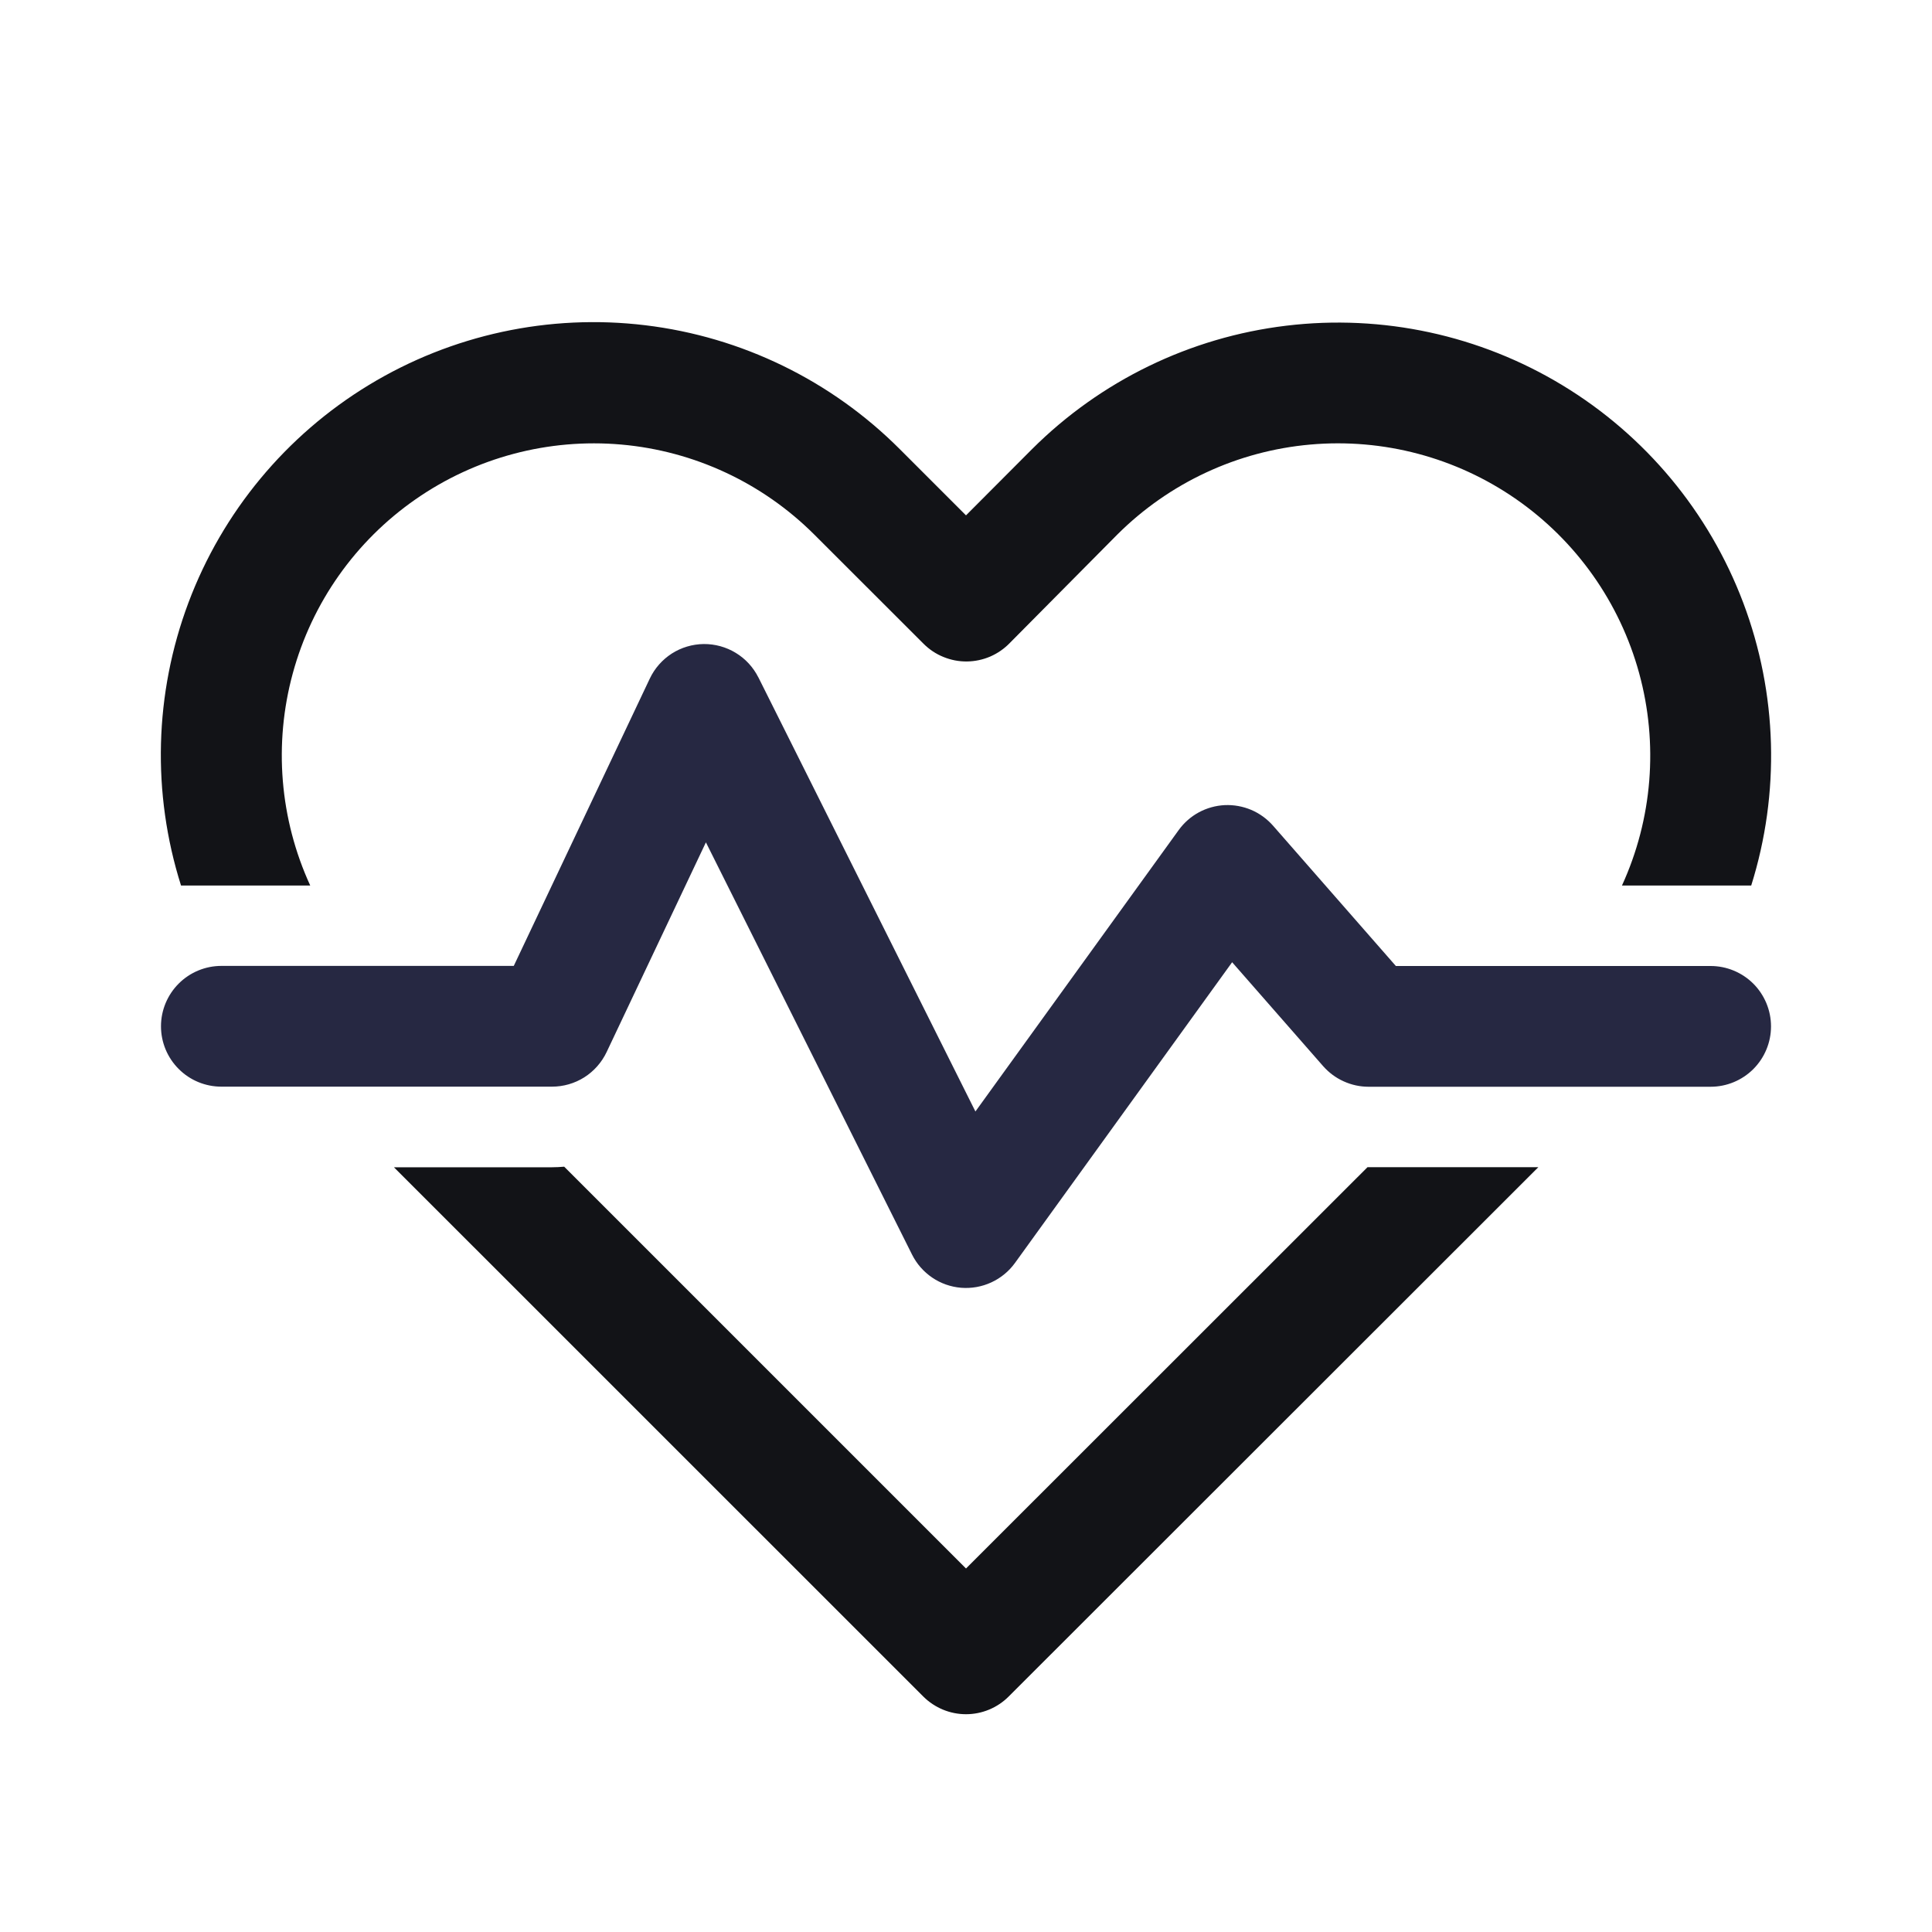
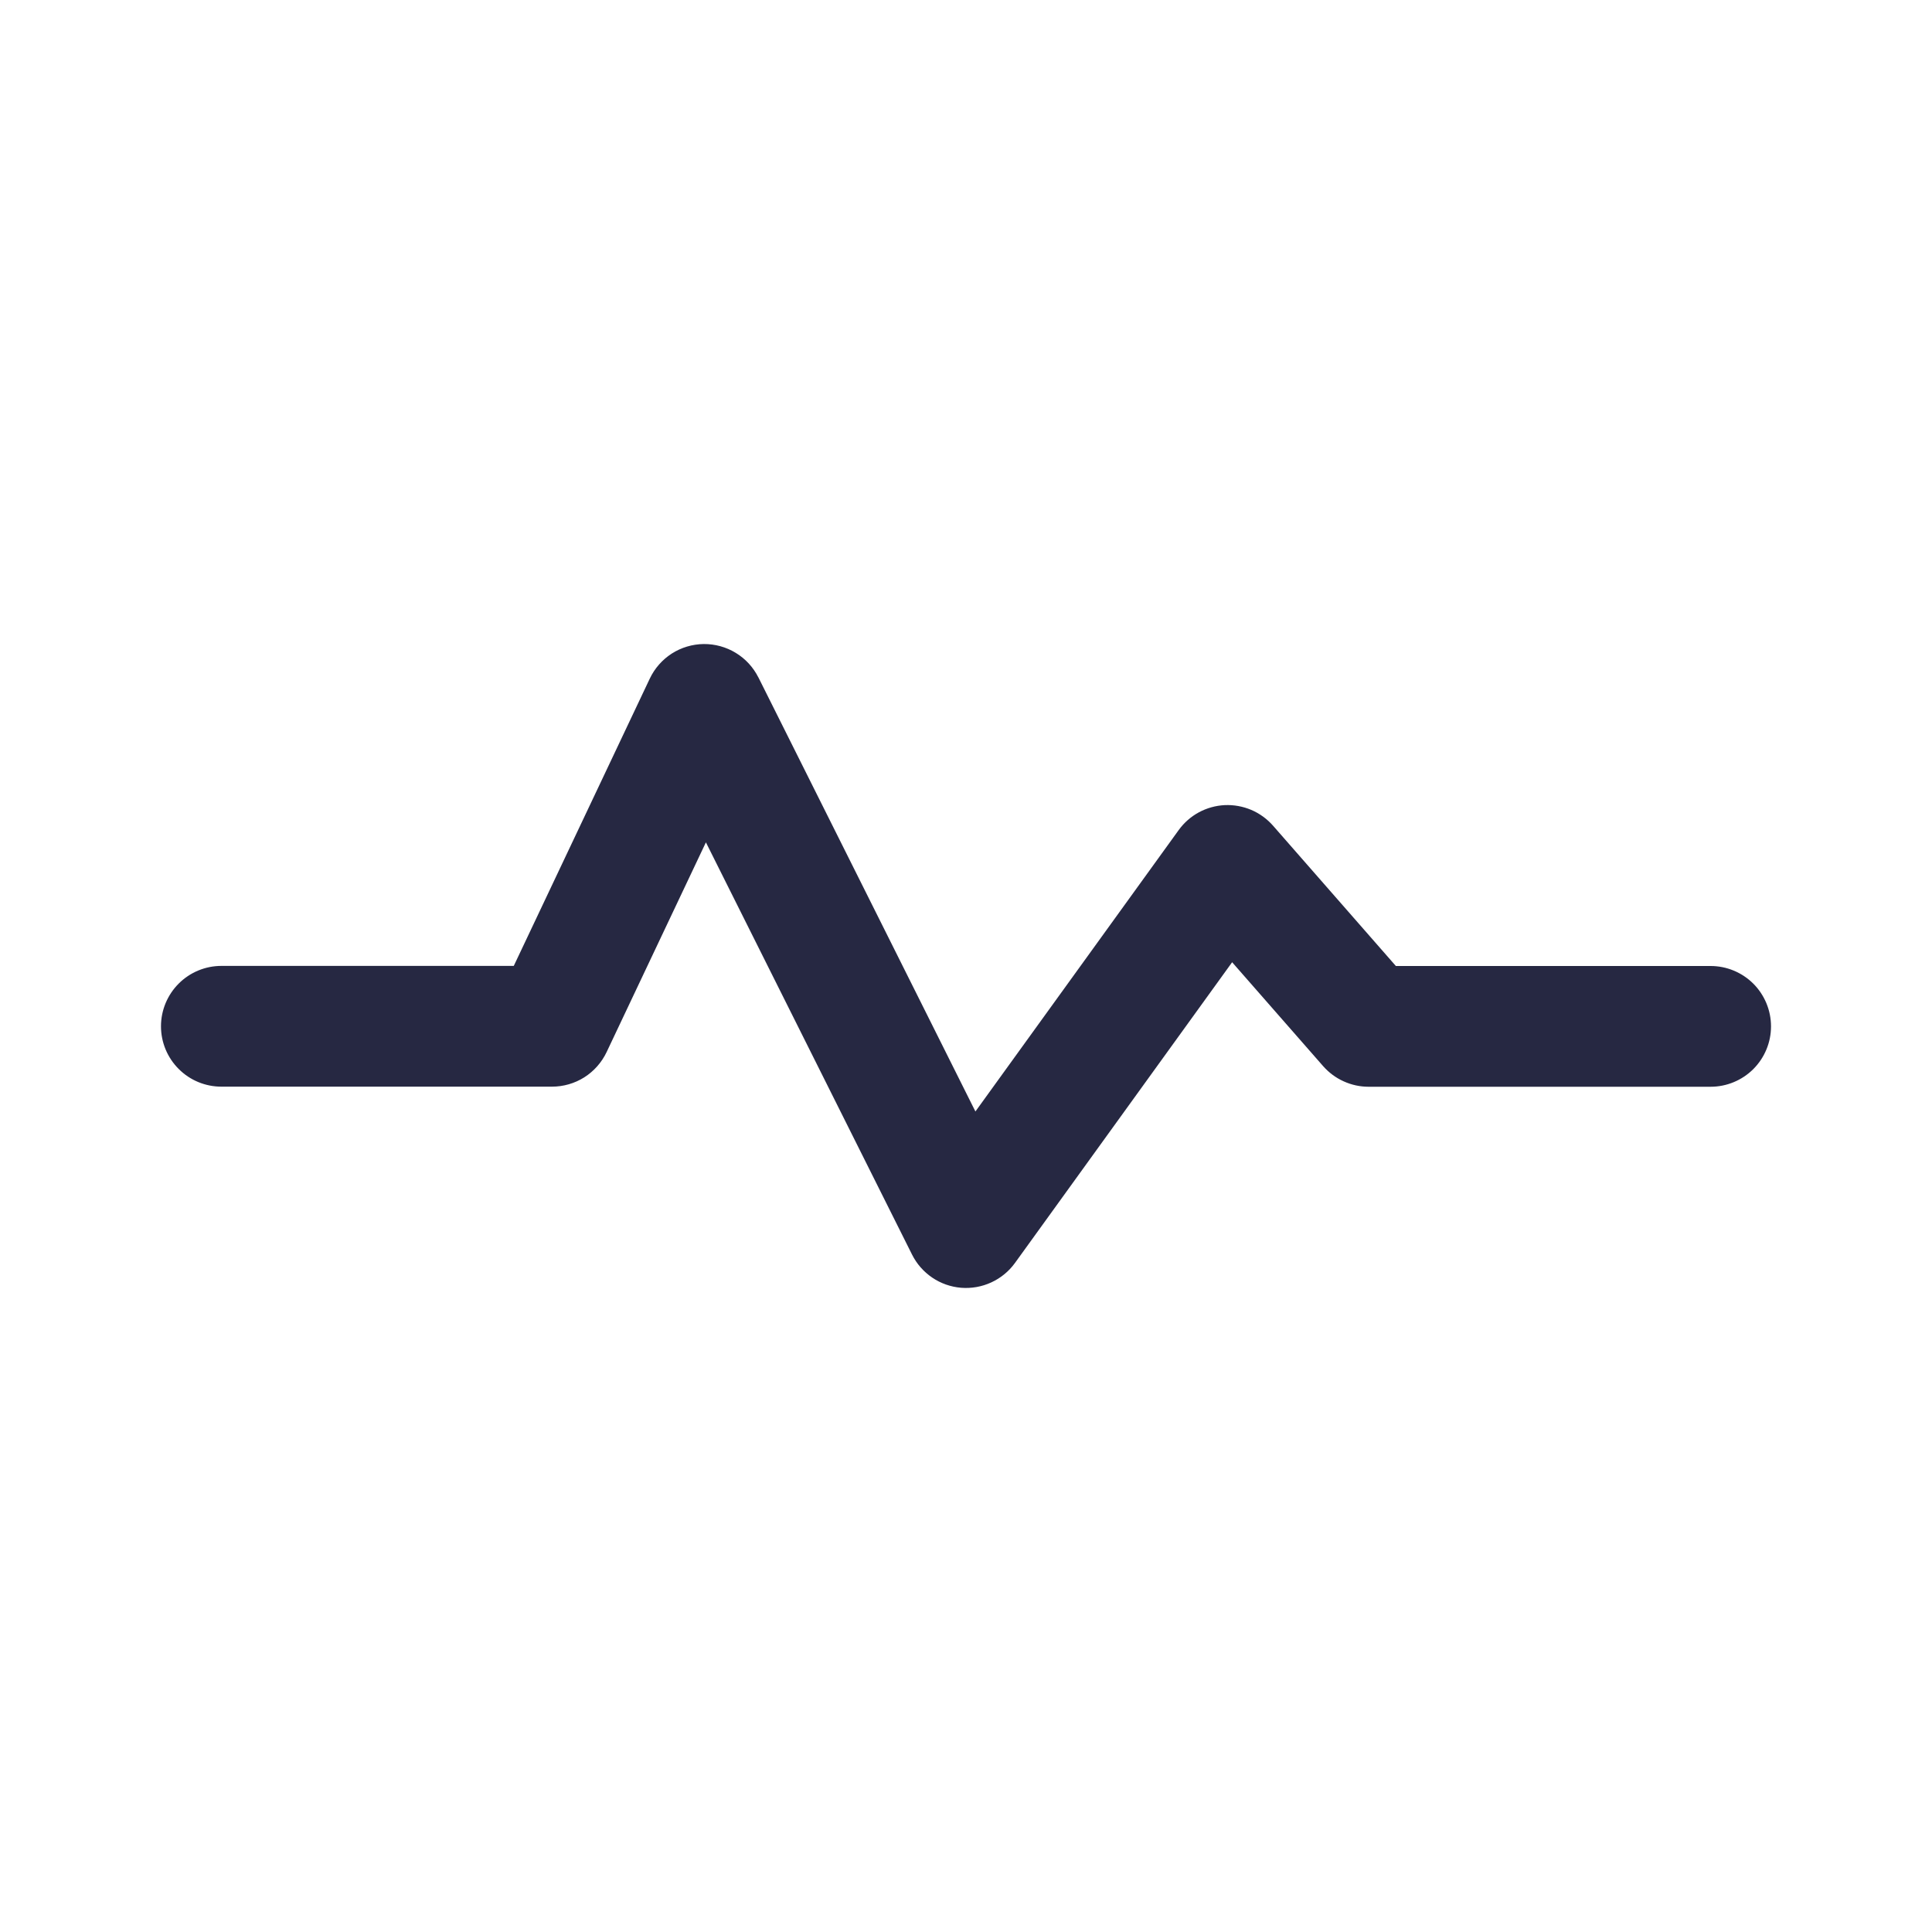
<svg xmlns="http://www.w3.org/2000/svg" width="40" height="40" viewBox="0 0 40 40" fill="none">
-   <path d="M21.366 9.3L20 10.67L18.627 9.297C17.208 7.877 15.354 6.974 13.361 6.734C11.369 6.493 9.353 6.929 7.637 7.971C5.922 9.013 4.606 10.6 3.901 12.479C3.196 14.359 3.142 16.42 3.748 18.334H6.423C5.791 16.957 5.663 15.402 6.062 13.94C6.46 12.478 7.359 11.203 8.603 10.338C9.846 9.472 11.354 9.071 12.863 9.204C14.372 9.337 15.786 9.997 16.858 11.067L19.122 13.329C19.239 13.446 19.379 13.54 19.534 13.602C19.688 13.665 19.853 13.697 20.02 13.695C20.186 13.693 20.351 13.658 20.504 13.592C20.657 13.525 20.795 13.429 20.91 13.309L23.133 11.067C24.206 9.997 25.621 9.337 27.13 9.204C28.64 9.07 30.148 9.471 31.392 10.336C32.636 11.201 33.537 12.476 33.937 13.938C34.337 15.399 34.212 16.955 33.581 18.334H36.257C36.858 16.42 36.8 14.359 36.093 12.482C35.385 10.605 34.068 9.019 32.353 7.979C30.638 6.938 28.623 6.503 26.632 6.743C24.64 6.982 22.786 7.883 21.366 9.3ZM19.116 35.125L8.156 24.167H11.428C11.513 24.167 11.598 24.162 11.681 24.155L20 32.474L28.313 24.165H31.85L20.883 35.125C20.649 35.359 20.331 35.491 20 35.491C19.669 35.491 19.351 35.359 19.116 35.125V35.125Z" fill="#121317" />
  <path d="M15.7 14.023C15.595 13.814 15.433 13.638 15.233 13.517C15.033 13.395 14.803 13.332 14.569 13.334C14.335 13.337 14.106 13.405 13.909 13.531C13.712 13.658 13.554 13.837 13.454 14.048L10.637 19.998H4.583C4.252 19.998 3.934 20.13 3.7 20.364C3.465 20.599 3.333 20.917 3.333 21.248C3.333 21.58 3.465 21.898 3.7 22.132C3.934 22.367 4.252 22.498 4.583 22.498H11.428C11.665 22.498 11.897 22.431 12.097 22.305C12.297 22.178 12.457 21.997 12.559 21.783L14.615 17.44L18.882 25.973C18.978 26.166 19.122 26.33 19.3 26.451C19.478 26.572 19.684 26.644 19.898 26.662C20.113 26.679 20.328 26.641 20.523 26.551C20.719 26.461 20.887 26.323 21.014 26.148L25.51 19.922L27.393 22.072C27.511 22.206 27.655 22.314 27.817 22.387C27.979 22.461 28.155 22.5 28.334 22.5H35.417C35.748 22.5 36.066 22.368 36.301 22.134C36.535 21.899 36.667 21.582 36.667 21.25C36.667 20.919 36.535 20.601 36.301 20.366C36.066 20.132 35.748 20 35.417 20H28.9L26.357 17.095C26.233 16.954 26.079 16.842 25.906 16.768C25.733 16.695 25.546 16.661 25.358 16.669C25.171 16.678 24.987 16.729 24.822 16.818C24.657 16.907 24.514 17.033 24.404 17.185L20.195 23.012L15.702 14.025L15.7 14.023Z" fill="#262842" />
</svg>